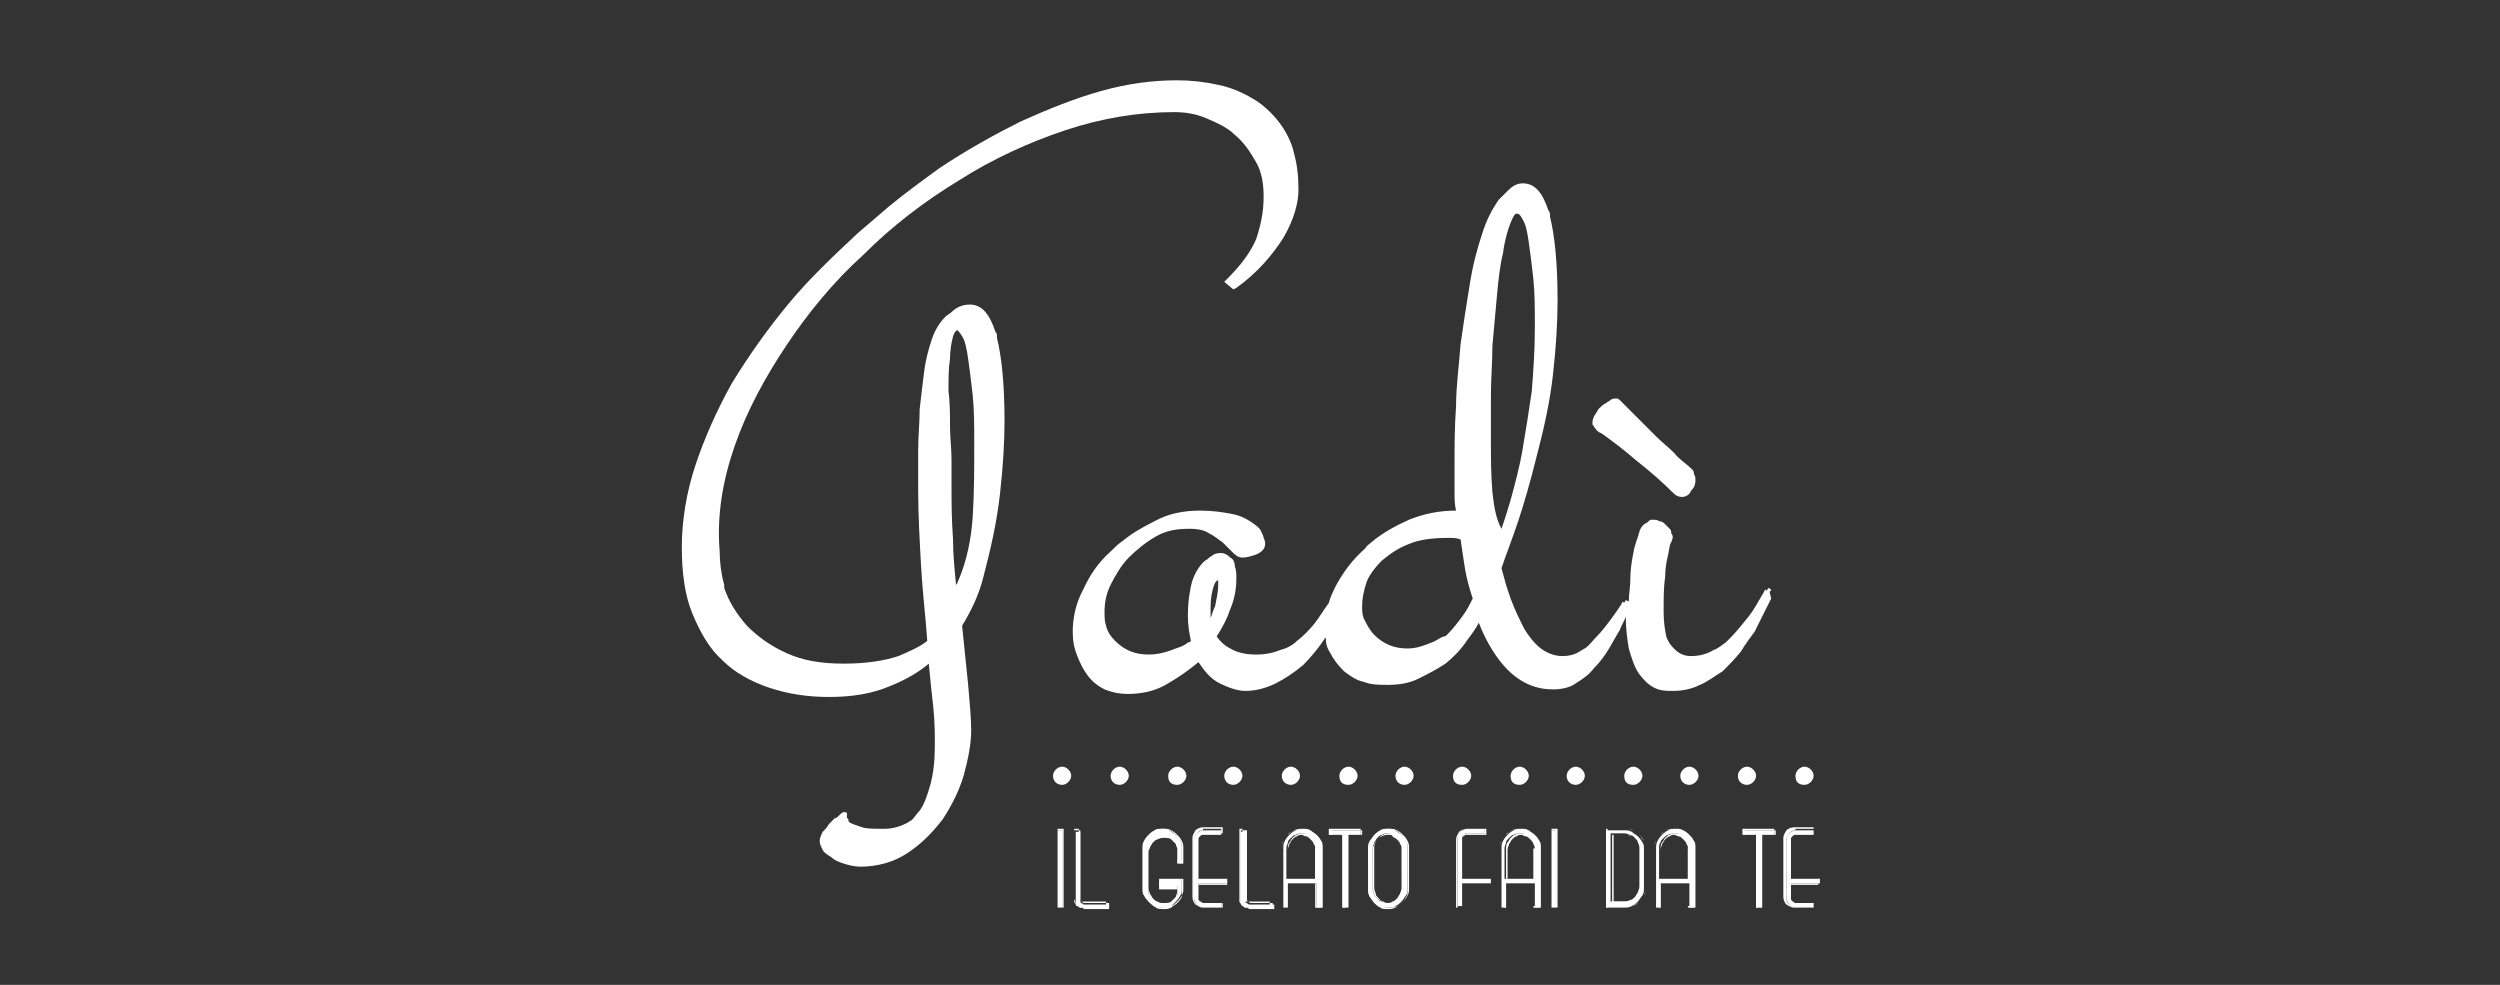
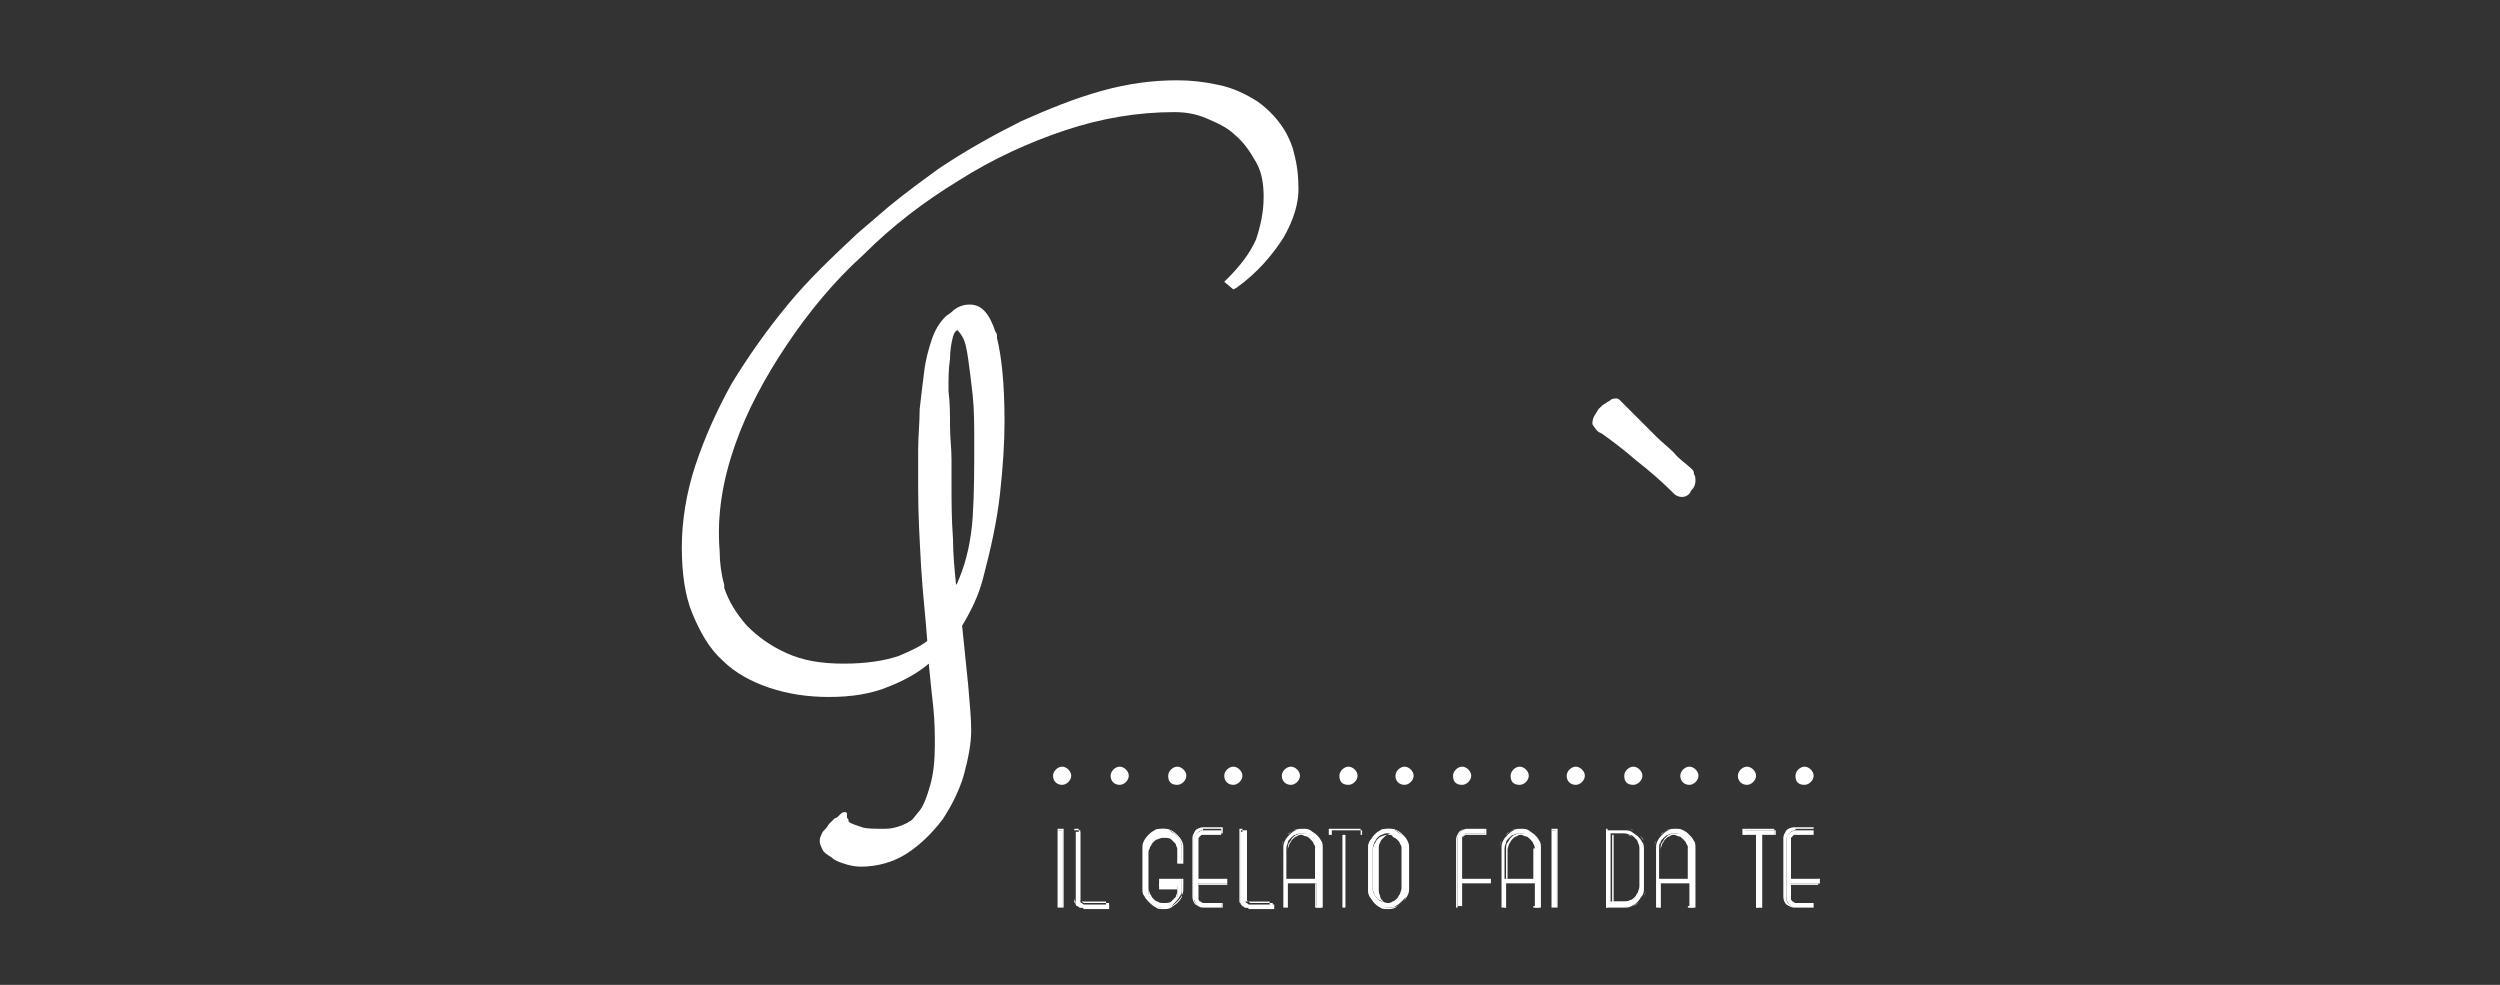
<svg xmlns="http://www.w3.org/2000/svg" version="1.1" id="Livello_1" x="0px" y="0px" viewBox="0 0 165 65" style="enable-background:new 0 0 165 65;" xml:space="preserve">
  <rect x="0" y="0" width="165" height="65" fill="#333333" stroke="none" />
  <style type="text/css">
	.st0{fill:none;}
	.st1{fill:#FFFFFF;}
</style>
  <rect class="st0" width="165" height="65" />
  <g>
    <path class="st1" d="M69.5,51.2c0-0.3,0.3-0.6,0.6-0.6c0.3,0,0.6,0.3,0.6,0.6c0,0.3-0.3,0.6-0.6,0.6C69.8,51.8,69.5,51.6,69.5,51.2    M73.3,51.2c0-0.3,0.3-0.6,0.6-0.6c0.3,0,0.6,0.3,0.6,0.6c0,0.3-0.3,0.6-0.6,0.6C73.6,51.8,73.3,51.6,73.3,51.2 M77.1,51.2   c0-0.3,0.3-0.6,0.6-0.6c0.3,0,0.6,0.3,0.6,0.6c0,0.3-0.3,0.6-0.6,0.6C77.3,51.8,77.1,51.6,77.1,51.2 M80.8,51.2   c0-0.3,0.3-0.6,0.6-0.6c0.3,0,0.6,0.3,0.6,0.6c0,0.3-0.3,0.6-0.6,0.6C81.1,51.8,80.8,51.6,80.8,51.2 M84.6,51.2   c0-0.3,0.3-0.6,0.6-0.6c0.3,0,0.6,0.3,0.6,0.6c0,0.3-0.3,0.6-0.6,0.6C84.9,51.8,84.6,51.6,84.6,51.2 M88.4,51.2   c0-0.3,0.3-0.6,0.6-0.6c0.3,0,0.6,0.3,0.6,0.6c0,0.3-0.3,0.6-0.6,0.6C88.6,51.8,88.4,51.6,88.4,51.2 M92.1,51.2   c0-0.3,0.3-0.6,0.6-0.6c0.3,0,0.6,0.3,0.6,0.6c0,0.3-0.3,0.6-0.6,0.6C92.4,51.8,92.1,51.6,92.1,51.2 M95.9,51.2   c0-0.3,0.3-0.6,0.6-0.6c0.3,0,0.6,0.3,0.6,0.6c0,0.3-0.3,0.6-0.6,0.6C96.1,51.8,95.9,51.6,95.9,51.2 M99.7,51.2   c0-0.3,0.3-0.6,0.6-0.6c0.3,0,0.6,0.3,0.6,0.6c0,0.3-0.3,0.6-0.6,0.6C99.9,51.8,99.7,51.6,99.7,51.2 M103.4,51.2   c0-0.3,0.3-0.6,0.6-0.6c0.3,0,0.6,0.3,0.6,0.6c0,0.3-0.3,0.6-0.6,0.6C103.7,51.8,103.4,51.6,103.4,51.2 M107.2,51.2   c0-0.3,0.3-0.6,0.6-0.6c0.3,0,0.6,0.3,0.6,0.6c0,0.3-0.3,0.6-0.6,0.6C107.4,51.8,107.2,51.6,107.2,51.2 M110.9,51.2   c0-0.3,0.3-0.6,0.6-0.6c0.3,0,0.6,0.3,0.6,0.6c0,0.3-0.3,0.6-0.6,0.6C111.2,51.8,110.9,51.6,110.9,51.2 M114.7,51.2   c0-0.3,0.3-0.6,0.6-0.6c0.3,0,0.6,0.3,0.6,0.6c0,0.3-0.3,0.6-0.6,0.6C115,51.8,114.7,51.6,114.7,51.2 M118.5,51.2   c0-0.3,0.3-0.6,0.6-0.6c0.3,0,0.6,0.3,0.6,0.6c0,0.3-0.3,0.6-0.6,0.6C118.7,51.8,118.5,51.6,118.5,51.2" />
    <path class="st1" d="M63.5,22.2c0.2,0.3,0.3,0.8,0.4,1.5c0.1,0.7,0.2,1.5,0.3,2.4c0.1,1,0.1,2,0.1,3.2c0,1.6,0,3.2-0.1,4.8   c-0.1,1.5-0.4,2.9-0.9,4.1c-0.1,0.2-0.1,0.3-0.2,0.4c-0.1-1-0.2-2-0.2-3c-0.1-1.3-0.1-2.6-0.1-3.7c0-0.4,0-0.9,0-1.6   c0-0.7-0.1-1.4-0.1-2.2c0-0.8,0-1.5-0.1-2.3c0-0.8,0-1.5,0.1-2.1c0-0.6,0.1-1.1,0.2-1.5c0.1-0.3,0.2-0.4,0.3-0.4   C63.2,21.8,63.4,22,63.5,22.2 M48.5,29.4c0.8-2.3,2-4.5,3.4-6.6c1.4-2.1,3.1-4.2,5.1-6c1.9-1.9,4-3.5,6.3-4.9   c2.2-1.4,4.6-2.5,7-3.3c2.4-0.8,4.8-1.2,7.2-1.2c0.7,0,1.4,0.1,2.1,0.4c0.7,0.3,1.4,0.6,1.9,1.1c0.6,0.5,1,1.1,1.4,1.8   c0.4,0.7,0.5,1.5,0.5,2.3c0,1-0.2,1.9-0.5,2.8c-0.4,0.9-1,1.7-1.9,2.6l-0.2,0.2l0.6,0.5l0.2-0.1c1.4-1,2.4-2.2,3.1-3.3   c0.7-1.2,1-2.3,1-3.2c0-0.9-0.1-1.7-0.3-2.4c-0.1-0.5-0.3-0.9-0.5-1.3c-0.5-0.9-1.2-1.6-1.9-2.1c-0.8-0.5-1.6-0.9-2.6-1.1   c-0.9-0.2-1.8-0.3-2.7-0.3c-1.6,0-3.2,0.2-5,0.7c-1.8,0.5-3.5,1.2-5.3,2c-1.8,0.9-3.6,1.9-5.4,3.1c-1.1,0.8-2.2,1.6-3.3,2.5   c-0.7,0.6-1.4,1.2-2.1,1.8c-1.6,1.5-3.2,3-4.6,4.7c-1.4,1.7-2.6,3.4-3.7,5.2c-1,1.8-1.8,3.6-2.4,5.4c-0.6,1.8-0.9,3.7-0.9,5.4   c0,1.7,0.2,3.2,0.7,4.4c0.5,1.2,1.1,2.3,2,3.1c0.8,0.8,1.9,1.4,3.1,1.8c1.2,0.4,2.5,0.6,3.9,0.6c1.5,0,2.8-0.2,4-0.7   c1-0.4,1.9-0.9,2.6-1.5c0.1,1.1,0.2,2,0.3,2.9c0.1,1,0.1,1.8,0.1,2.5c0,1-0.1,1.9-0.3,2.6c-0.2,0.7-0.4,1.3-0.7,1.7   c-0.2,0.2-0.3,0.4-0.5,0.6c-0.1,0.1-0.2,0.1-0.3,0.2c-0.4,0.2-0.9,0.4-1.5,0.4c-0.7,0-1.2,0-1.5-0.1c-0.3-0.1-0.6-0.2-0.8-0.3   c0,0-0.1-0.1-0.1-0.1c0-0.1,0-0.2-0.1-0.2c0,0,0-0.1,0-0.1c0,0,0,0,0,0c0-0.1,0-0.1,0-0.2c0-0.1-0.1-0.1-0.2-0.1   c-0.1,0-0.2,0.1-0.3,0.2c0,0-0.1,0.1-0.1,0.1c0,0-0.1,0.1-0.2,0.1c-0.1,0.1-0.3,0.3-0.4,0.4c-0.1,0.2-0.3,0.4-0.4,0.5   c-0.1,0.2-0.2,0.4-0.2,0.6c0,0.2,0.1,0.4,0.2,0.6c0.1,0.2,0.3,0.3,0.6,0.5c0.2,0.2,0.5,0.3,0.8,0.4c0.3,0.1,0.7,0.2,1.1,0.2   c1.1,0,2.2-0.3,3.1-0.9c0.9-0.6,1.6-1.3,2.3-2.2c0.6-0.9,1.1-1.9,1.4-2.9c0.3-1.1,0.5-2.1,0.5-3c0-0.8-0.1-1.8-0.2-3l-0.4-3.9   c0.6-1,1.1-2,1.4-3.2c0.5-1.9,0.9-3.7,1.1-5.5c0.2-1.8,0.3-3.4,0.3-4.8c0-2.5-0.2-4.3-0.5-5.5c0,0,0-0.1,0-0.1c0-0.1,0-0.2-0.1-0.3   c-0.4-1.2-0.9-1.8-1.7-1.8c-0.5,0-0.9,0.2-1.2,0.5c-0.1,0.1-0.3,0.2-0.4,0.3c-0.4,0.4-0.7,0.9-0.9,1.5c-0.2,0.6-0.4,1.3-0.5,2.1   c-0.1,0.8-0.2,1.6-0.3,2.5c0,0.9-0.1,1.8-0.1,2.7c0,0.8,0,1.6,0,2.6c0,1.7,0.1,3.4,0.2,5.2c0.1,1.7,0.3,3.3,0.4,4.8   c-0.5,0.4-1.2,0.7-1.9,1c-0.9,0.3-2.1,0.5-3.6,0.5c-1.5,0-2.7-0.2-3.8-0.7c-1.1-0.5-1.9-1.1-2.6-1.8c-0.7-0.8-1.2-1.6-1.5-2.5   c0-0.1,0-0.1,0-0.2c-0.2-0.7-0.3-1.5-0.3-2.2C47.3,34,47.7,31.7,48.5,29.4" />
-     <path class="st1" d="M79.9,40.8c0-0.2,0-0.5,0-0.8c0-0.5,0.1-1,0.2-1.3l0,0c0.1-0.3,0.2-0.4,0.3-0.4c0,0,0,0.2,0,0.4   c0,0.3-0.1,0.8-0.2,1.3C80.1,40.2,80,40.5,79.9,40.8 M98.5,32.5c-0.1-1.2-0.1-2.3-0.1-3.4c0-0.9,0-1.9,0-3c0-1.1,0.1-2.2,0.1-3.3   c0.1-1.1,0.2-2.2,0.3-3.3c0.1-1.1,0.2-2,0.4-2.8c0.1-0.8,0.3-1.5,0.5-2c0.2-0.5,0.3-0.6,0.4-0.6c0.2,0,0.3,0.2,0.4,0.4   c0.2,0.3,0.3,0.8,0.4,1.5c0.1,0.7,0.2,1.5,0.3,2.4c0.1,1,0.1,2,0.1,3.2c0,1.5-0.1,2.9-0.2,4.2c-0.2,1.4-0.4,2.6-0.6,3.8   c-0.2,1.2-0.5,2.3-0.8,3.4c-0.2,0.7-0.4,1.3-0.6,1.9C98.7,34.2,98.6,33.3,98.5,32.5 M94.5,42.4c-0.5,0.2-1,0.4-1.6,0.4   c-0.9,0-1.6-0.3-2.2-0.9c-0.3-0.3-0.5-0.7-0.7-1.1c-0.1-0.3-0.1-0.5-0.1-0.8c0-0.5,0.1-1,0.3-1.6c0.2-0.5,0.6-1,1-1.4   c0.5-0.4,1-0.8,1.8-1.1c0.7-0.3,1.6-0.4,2.6-0.4c0.3,0,0.5,0,0.8,0.1c0.1,0.7,0.2,1.4,0.3,2c0.1,0.6,0.3,1.3,0.5,1.9   c-0.2,0.4-0.4,0.8-0.7,1.2c-0.3,0.4-0.6,0.8-1,1.2c-0.1,0.1-0.1,0.1-0.2,0.1C95,42.1,94.8,42.3,94.5,42.4 M116.8,39.1   c0-0.1,0.1-0.1,0.1-0.2l-0.2-0.1c0,0.1-0.1,0.1-0.1,0.2l-0.1-0.1l-0.1,0.2c-0.3,0.5-0.6,1.1-1,1.6c-0.4,0.5-0.8,1-1.2,1.4   c-0.1,0.1-0.2,0.2-0.3,0.3c-0.3,0.2-0.5,0.4-0.8,0.5c-0.5,0.3-1,0.4-1.5,0.4c-0.5,0-0.9-0.2-1.3-0.7c-0.1-0.1-0.2-0.3-0.3-0.5   c-0.1-0.4-0.2-1-0.2-1.7c0-0.9,0-1.7,0.1-2.3c0-0.6,0.1-1.1,0.2-1.5c0.1-0.5,0.1-0.7,0.2-0.8c0.1-0.3,0.1-0.3,0.1-0.3   c0-0.1,0-0.2-0.1-0.3c0-0.1,0-0.1,0-0.1c0,0,0-0.1-0.1-0.2c-0.1-0.1-0.2-0.2-0.3-0.3c-0.1-0.1-0.2-0.2-0.4-0.2   c-0.1-0.1-0.3-0.1-0.5-0.1c-0.1,0-0.2,0.1-0.3,0.2c-0.3,0.1-0.5,0.5-0.5,0.6c-0.1,0.4-0.3,0.8-0.4,1.4c-0.1,0.5-0.2,1.1-0.2,1.8   c0,0.5-0.1,0.9-0.1,1.4l-0.2-0.1c0,0.1-0.1,0.1-0.1,0.2l-0.1-0.1l-0.1,0.2c-0.2,0.3-0.4,0.6-0.7,1c-0.3,0.4-0.6,0.8-1,1.2   c-0.2,0.2-0.4,0.5-0.7,0.7c-0.1,0-0.1,0.1-0.2,0.1c-0.4,0.3-0.8,0.4-1.3,0.4c-0.5,0-1-0.2-1.4-0.5c-0.4-0.3-0.8-0.8-1.1-1.3   c-0.3-0.6-0.6-1.2-0.9-2c-0.1-0.3-0.2-0.6-0.3-0.9c-0.1-0.4-0.2-0.7-0.3-1.1c0.3-0.9,0.7-1.9,1.1-3.1c0.4-1.2,0.8-2.6,1.2-4.2   c0.5-1.9,0.9-3.7,1.1-5.5c0.2-1.8,0.3-3.4,0.3-4.9c0-2.5-0.2-4.3-0.5-5.5c0,0,0,0,0-0.1c0-0.1,0-0.2-0.1-0.3   c-0.4-1.2-0.9-1.8-1.7-1.8c-0.4,0-0.7,0.2-1,0.5c-0.2,0.2-0.4,0.4-0.6,0.6c-0.4,0.6-0.8,1.3-1.1,2.3c-0.3,0.9-0.6,2-0.8,3.3   c-0.2,1.2-0.4,2.5-0.6,3.9c-0.1,1.4-0.3,2.8-0.3,4.1c-0.1,1.4-0.1,2.7-0.1,4c0,0.6,0,1.2,0,1.7c0,0.4,0,0.8,0.1,1.2   c-1.1,0-2.1,0.2-3.1,0.6c-0.9,0.4-1.8,0.9-2.5,1.5c-0.1,0.1-0.3,0.2-0.4,0.4c-0.8,0.7-1.4,1.5-1.9,2.4c-0.2,0.4-0.4,0.8-0.5,1.2   c-0.3,0.4-0.6,0.9-0.9,1.3c-0.4,0.5-0.8,0.9-1.2,1.2c-0.3,0.3-0.7,0.5-1.1,0.6c-0.5,0.2-1,0.3-1.6,0.3c-0.6,0-1.2-0.1-1.7-0.4   c-0.4-0.2-0.7-0.5-0.9-0.8c0.4-0.6,0.7-1.2,0.9-1.8c0.3-0.7,0.4-1.4,0.4-2c0-0.3,0-0.6-0.1-0.8c0-0.3-0.1-0.5-0.3-0.6   c-0.2-0.2-0.4-0.3-0.6-0.3c-0.1,0-0.3,0-0.5,0.1c-0.1,0.1-0.2,0.1-0.4,0.3c-0.2,0.1-0.4,0.3-0.6,0.6c-0.2,0.3-0.4,0.7-0.5,1.2   c-0.1,0.5-0.2,1.1-0.2,1.9c0,0.7,0.1,1.2,0.2,1.7c-0.1,0.1-0.1,0.1-0.2,0.1c-0.2,0.2-0.5,0.3-0.8,0.4c-0.5,0.2-1.1,0.4-1.8,0.4   c-0.9,0-1.6-0.3-2.2-0.9c-0.3-0.3-0.5-0.6-0.6-1c-0.1-0.3-0.1-0.6-0.1-0.9c0-0.6,0.1-1.2,0.4-1.8c0.3-0.6,0.7-1.3,1.2-1.8   c0.5-0.5,1.1-1,1.8-1.4c0.7-0.4,1.4-0.5,2.2-0.5c0.6,0,1,0.1,1.3,0.3c0.4,0.2,0.6,0.4,0.9,0.6c0.2,0.2,0.4,0.4,0.6,0.6   c0.2,0.2,0.4,0.4,0.7,0.4c0.3,0,0.6-0.1,0.9-0.2c0.5-0.2,0.6-0.5,0.6-0.7c0-0.1,0-0.2-0.1-0.4c0,0,0,0,0,0c0-0.1-0.1-0.3-0.2-0.5   c-0.1-0.2-0.4-0.4-0.7-0.6c-0.3-0.2-0.7-0.4-1.3-0.5c-0.5-0.1-1.2-0.2-2-0.2c-1.1,0-2.1,0.2-3,0.7c-0.8,0.4-1.5,0.8-2.1,1.3   c-0.3,0.2-0.5,0.4-0.8,0.7c-0.8,0.7-1.4,1.6-1.8,2.5c-0.5,0.9-0.7,1.9-0.7,2.8c0,0.6,0.1,1.1,0.3,1.6c0.2,0.5,0.4,0.9,0.7,1.3   c0.3,0.4,0.7,0.7,1.1,0.9c0.5,0.2,1,0.3,1.5,0.3c1,0,1.9-0.2,2.7-0.7c0.7-0.4,1.4-0.9,2-1.4c0.4,0.6,0.8,1.1,1.4,1.4   c0.6,0.3,1.2,0.5,1.7,0.5c0.7,0,1.4-0.2,2-0.5c0.6-0.3,1.2-0.7,1.8-1.2c0.5-0.5,1-1.1,1.4-1.7c0,0,0-0.1,0.1-0.1   c0,0.4,0.1,0.7,0.3,1c0.2,0.4,0.5,0.8,0.9,1.2c0.4,0.3,0.8,0.6,1.3,0.7c0.5,0.2,1,0.2,1.6,0.2c0.7,0,1.4-0.1,2-0.4   c0.6-0.3,1.2-0.6,1.8-1c0.5-0.4,1-0.9,1.4-1.5c0.3-0.4,0.6-0.8,0.8-1.2c0.5,1.3,1.2,2.4,1.9,3.1c0.9,0.9,1.9,1.3,3,1.3   c0.5,0,1.1-0.1,1.5-0.4c0.5-0.3,0.9-0.6,1.2-1c0.4-0.4,0.7-0.8,1-1.3c0.3-0.5,0.5-0.9,0.7-1.2c0.1-0.3,0.3-0.6,0.4-0.9   c0,0.8,0.1,1.5,0.2,2.1c0.2,0.7,0.4,1.3,0.7,1.7c0.3,0.4,0.6,0.7,1,0.9c0.4,0.2,0.8,0.2,1.2,0.2c0.6,0,1.2-0.1,1.8-0.4   c0.5-0.2,1-0.6,1.5-0.9c0.4-0.4,0.8-0.8,1.2-1.3c0.3-0.5,0.6-0.9,0.9-1.3c0.2-0.4,0.4-0.8,0.6-1.2c0.2-0.4,0.3-0.6,0.4-0.8l0.1-0.2   L116.8,39.1z" />
    <path class="st1" d="M105.7,28.6c0.7,0.5,1.5,1.1,2.3,1.8c0.9,0.7,1.7,1.4,2.5,2.2c0.1,0.1,0.3,0.2,0.5,0.2c0.2,0,0.5-0.1,0.6-0.4   c0.2-0.2,0.3-0.4,0.3-0.7c0-0.1,0-0.3-0.1-0.4c0,0,0,0,0,0c0-0.1,0-0.2-0.1-0.3c-0.4-0.4-0.9-0.7-1.2-1.1c-0.4-0.4-0.8-0.7-1.2-1.1   c-0.4-0.4-0.8-0.8-1.2-1.2c-0.4-0.4-0.8-0.8-1.2-1.2c0,0-0.1-0.1-0.2-0.1c-0.1,0-0.3,0-0.4,0.1c-0.1,0.1-0.2,0.1-0.3,0.2   c-0.2,0.1-0.3,0.2-0.5,0.4c-0.1,0.2-0.2,0.3-0.3,0.5c-0.1,0.2-0.1,0.4-0.1,0.5C105.3,28.3,105.4,28.5,105.7,28.6" />
    <rect x="69.8" y="54.8" class="st1" width="0.3" height="5.1" />
    <path class="st1" d="M69.8,54.8h0.3v5.1h-0.3V54.8z M69.8,59.9h0.4v-5.2h-0.4V59.9z" />
    <path class="st1" d="M71.5,59.9c-0.1,0-0.2,0-0.2,0c-0.1,0-0.1-0.1-0.2-0.1s-0.1-0.1-0.1-0.2c0-0.1,0-0.2,0-0.2v-4.5h0.3v4.5   c0,0.1,0,0.2,0.1,0.2c0.1,0.1,0.1,0.1,0.2,0.1h1.6v0.3H71.5z" />
    <path class="st1" d="M70.9,54.8v4.5c0,0.1,0,0.2,0,0.2c0,0.1,0.1,0.1,0.1,0.2c0.1,0.1,0.1,0.1,0.2,0.1c0.1,0,0.1,0,0.2,0H73v-0.3   h-1.5c-0.1,0-0.2,0-0.2-0.1c-0.1-0.1-0.1-0.1-0.1-0.2v-4.5H70.9z M73.1,59.9h-1.6c-0.1,0-0.2,0-0.2,0c-0.1,0-0.1-0.1-0.2-0.1   c-0.1-0.1-0.1-0.1-0.1-0.2c0-0.1-0.1-0.2-0.1-0.3v-4.5h0.4v4.5c0,0.1,0,0.2,0.1,0.2c0.1,0.1,0.1,0.1,0.2,0.1h1.6V59.9z" />
    <path class="st1" d="M77.9,59.1c-0.1,0.2-0.2,0.3-0.3,0.4c-0.1,0.1-0.2,0.2-0.4,0.3c-0.2,0.1-0.3,0.1-0.5,0.1c-0.2,0-0.3,0-0.5-0.1   c-0.1-0.1-0.3-0.2-0.4-0.3c-0.1-0.1-0.2-0.2-0.3-0.4c-0.1-0.1-0.1-0.3-0.1-0.5V56c0-0.2,0-0.3,0.1-0.5c0.1-0.2,0.2-0.3,0.3-0.4   c0.1-0.1,0.2-0.2,0.4-0.3c0.1-0.1,0.3-0.1,0.5-0.1c0.2,0,0.3,0,0.5,0.1c0.1,0.1,0.3,0.2,0.4,0.3c0.1,0.1,0.2,0.2,0.3,0.4   C78,55.7,78,55.8,78,56v0.9h-0.3c0-0.1,0-0.1,0-0.2c0-0.1,0-0.2,0-0.2c0-0.2,0-0.3,0-0.5c0-0.2-0.1-0.3-0.1-0.4   c-0.1-0.1-0.2-0.2-0.3-0.3c-0.1-0.1-0.3-0.1-0.5-0.1c-0.1,0-0.2,0-0.4,0.1c-0.1,0-0.2,0.1-0.3,0.2c-0.1,0.1-0.2,0.2-0.2,0.3   c0,0.1-0.1,0.2-0.1,0.4v2.6c0,0.1,0,0.3,0.1,0.4c0,0.1,0.1,0.2,0.2,0.3c0.1,0.1,0.2,0.2,0.3,0.2c0.1,0,0.2,0.1,0.4,0.1   c0.2,0,0.3,0,0.5-0.1c0.1-0.1,0.2-0.2,0.3-0.3c0.1-0.1,0.1-0.2,0.1-0.4c0-0.1,0-0.3,0-0.5h-1.2V58H78v0.6C78,58.8,78,59,77.9,59.1" />
    <path class="st1" d="M76.8,54.8c-0.2,0-0.3,0-0.5,0.1c-0.1,0.1-0.3,0.2-0.4,0.3c-0.1,0.1-0.2,0.2-0.3,0.4c-0.1,0.1-0.1,0.3-0.1,0.5   v2.6c0,0.2,0,0.3,0.1,0.5c0.1,0.1,0.2,0.3,0.3,0.4c0.1,0.1,0.2,0.2,0.4,0.3c0.1,0.1,0.3,0.1,0.5,0.1c0.2,0,0.3,0,0.5-0.1   c0.1-0.1,0.3-0.2,0.4-0.3c0.1-0.1,0.2-0.2,0.3-0.4C78,59,78,58.8,78,58.6V58h-1.5v0.3h1.2v0c0,0.2,0,0.3,0,0.5   c0,0.2-0.1,0.3-0.1,0.4c-0.1,0.1-0.2,0.2-0.3,0.3c-0.1,0.1-0.3,0.1-0.5,0.1c-0.1,0-0.3,0-0.4-0.1c-0.1,0-0.2-0.1-0.3-0.2   C76,59.2,76,59.1,75.9,59c0-0.1-0.1-0.2-0.1-0.4V56c0-0.1,0-0.3,0.1-0.4c0-0.1,0.1-0.2,0.2-0.3s0.2-0.2,0.3-0.2   c0.1,0,0.2-0.1,0.4-0.1c0.2,0,0.4,0,0.5,0.1c0.1,0.1,0.2,0.2,0.3,0.3c0.1,0.1,0.1,0.3,0.1,0.5c0,0.2,0,0.3,0,0.5c0,0.1,0,0.2,0,0.2   c0,0.1,0,0.1,0,0.2H78V56c0-0.2,0-0.3-0.1-0.5c-0.1-0.1-0.2-0.3-0.3-0.4c-0.1-0.1-0.2-0.2-0.4-0.3C77.1,54.8,77,54.8,76.8,54.8    M76.8,59.9c-0.2,0-0.3,0-0.5-0.1s-0.3-0.2-0.4-0.3c-0.1-0.1-0.2-0.2-0.3-0.4c-0.1-0.2-0.1-0.3-0.1-0.5V56c0-0.2,0-0.3,0.1-0.5   c0.1-0.2,0.2-0.3,0.3-0.4c0.1-0.1,0.2-0.2,0.4-0.3c0.2-0.1,0.3-0.1,0.5-0.1c0.2,0,0.3,0,0.5,0.1c0.2,0.1,0.3,0.2,0.4,0.3   c0.1,0.1,0.2,0.2,0.3,0.4c0.1,0.2,0.1,0.3,0.1,0.5v1h-0.4v0c0-0.1,0-0.1,0-0.2c0-0.1,0-0.2,0-0.2c0-0.2,0-0.3,0-0.5   c0-0.2-0.1-0.3-0.1-0.4c-0.1-0.1-0.2-0.2-0.3-0.3c-0.1-0.1-0.3-0.1-0.5-0.1c-0.1,0-0.2,0-0.4,0.1c-0.1,0-0.2,0.1-0.3,0.2   c-0.1,0.1-0.1,0.2-0.2,0.3c0,0.1-0.1,0.2-0.1,0.4v2.6c0,0.1,0,0.2,0.1,0.4c0,0.1,0.1,0.2,0.2,0.3c0.1,0.1,0.2,0.1,0.3,0.2   c0.1,0,0.2,0.1,0.4,0.1c0.2,0,0.3,0,0.5-0.1c0.1-0.1,0.2-0.2,0.3-0.3c0.1-0.1,0.1-0.2,0.1-0.4c0-0.1,0-0.3,0-0.4h-1.2V58h1.6v0.6   c0,0.2,0,0.3-0.1,0.5c-0.1,0.2-0.2,0.3-0.3,0.4c-0.1,0.1-0.2,0.2-0.4,0.3C77.1,59.9,77,59.9,76.8,59.9" />
    <path class="st1" d="M79.1,58.3v1c0,0.1,0,0.1,0.1,0.2c0.1,0,0.1,0.1,0.2,0.1h1.2v0.3h-1.2c-0.2,0-0.3-0.1-0.4-0.2   c-0.1-0.1-0.2-0.3-0.2-0.4v-3.9c0-0.2,0.1-0.3,0.2-0.4c0.1-0.1,0.3-0.2,0.4-0.2h1.2v0.3h-1.2c-0.1,0-0.1,0-0.2,0.1   c-0.1,0.1-0.1,0.1-0.1,0.2V58H81v0.3H79.1z" />
    <path class="st1" d="M79.4,54.8c-0.2,0-0.3,0.1-0.4,0.2c-0.1,0.1-0.2,0.3-0.2,0.4v3.9c0,0.2,0.1,0.3,0.2,0.4   c0.1,0.1,0.3,0.2,0.4,0.2h1.2v-0.3h-1.2c-0.1,0-0.1,0-0.2-0.1c-0.1-0.1-0.1-0.1-0.1-0.2v-1H81V58h-1.9v-2.7c0-0.1,0-0.1,0.1-0.2   c0.1-0.1,0.1-0.1,0.2-0.1h1.2v-0.3H79.4z M80.7,59.9h-1.3c-0.2,0-0.3-0.1-0.5-0.2c-0.1-0.1-0.2-0.3-0.2-0.5v-3.9   c0-0.2,0.1-0.3,0.2-0.5c0.1-0.1,0.3-0.2,0.5-0.2h1.3v0.4h-1.3c-0.1,0-0.1,0-0.2,0.1c-0.1,0-0.1,0.1-0.1,0.2V58H81v0.4h-1.9v0.9   c0,0.1,0,0.1,0.1,0.2c0.1,0,0.1,0.1,0.2,0.1h1.3V59.9z" />
    <path class="st1" d="M82.4,59.9c-0.1,0-0.2,0-0.2,0c-0.1,0-0.1-0.1-0.2-0.1c-0.1-0.1-0.1-0.1-0.1-0.2c0-0.1,0-0.2,0-0.2v-4.5h0.3   v4.5c0,0.1,0,0.2,0.1,0.2c0.1,0.1,0.1,0.1,0.2,0.1h1.6v0.3H82.4z" />
    <path class="st1" d="M81.8,54.8v4.5c0,0.1,0,0.2,0,0.2c0,0.1,0.1,0.1,0.1,0.2c0.1,0.1,0.1,0.1,0.2,0.1c0.1,0,0.1,0,0.2,0h1.5v-0.3   h-1.5c-0.1,0-0.2,0-0.2-0.1c-0.1-0.1-0.1-0.1-0.1-0.2v-4.5H81.8z M84,59.9h-1.6c-0.1,0-0.2,0-0.2,0c-0.1,0-0.1-0.1-0.2-0.1   c-0.1-0.1-0.1-0.1-0.1-0.2c0-0.1,0-0.2,0-0.3v-4.5h0.4v4.5c0,0.1,0,0.2,0.1,0.2c0.1,0.1,0.1,0.1,0.2,0.1H84V59.9z" />
    <path class="st1" d="M86.9,56c0-0.1,0-0.2-0.1-0.4c-0.1-0.1-0.1-0.2-0.2-0.3c-0.1-0.1-0.2-0.2-0.3-0.2c-0.1-0.1-0.2-0.1-0.4-0.1   c-0.1,0-0.2,0-0.4,0.1c-0.1,0-0.2,0.1-0.3,0.2c-0.1,0.1-0.2,0.2-0.2,0.3c0,0.1-0.1,0.2-0.1,0.4v2h1.9V56z M86.9,59.9v-1.6H85v1.6   h-0.3V56c0-0.2,0-0.3,0.1-0.5c0.1-0.2,0.2-0.3,0.3-0.4c0.1-0.1,0.2-0.2,0.4-0.3c0.1-0.1,0.3-0.1,0.5-0.1c0.2,0,0.3,0,0.5,0.1   c0.1,0.1,0.3,0.2,0.4,0.3c0.1,0.1,0.2,0.2,0.3,0.4c0.1,0.1,0.1,0.3,0.1,0.5v3.9H86.9z" />
    <path class="st1" d="M85,58h1.8v-2c0-0.1,0-0.2-0.1-0.3c0-0.1-0.1-0.2-0.2-0.3c-0.1-0.1-0.2-0.2-0.3-0.2c-0.1,0-0.2-0.1-0.3-0.1   s-0.2,0-0.3,0.1c-0.1,0-0.2,0.1-0.3,0.2c-0.1,0.1-0.1,0.2-0.2,0.3c0,0.1-0.1,0.2-0.1,0.4V58z M86.9,58H85v-2c0-0.1,0-0.3,0.1-0.4   c0.1-0.1,0.1-0.2,0.2-0.3c0.1-0.1,0.2-0.2,0.3-0.2c0.1-0.1,0.2-0.1,0.4-0.1s0.3,0,0.4,0.1c0.1,0.1,0.2,0.1,0.3,0.2   c0.1,0.1,0.2,0.2,0.2,0.3c0.1,0.1,0.1,0.2,0.1,0.4V58z M86.9,59.8h0.3V56c0-0.2,0-0.3-0.1-0.5c-0.1-0.1-0.2-0.3-0.3-0.4   c-0.1-0.1-0.2-0.2-0.4-0.3c-0.1-0.1-0.3-0.1-0.5-0.1c-0.2,0-0.3,0-0.5,0.1c-0.1,0.1-0.3,0.1-0.4,0.3c-0.1,0.1-0.2,0.2-0.3,0.4   c-0.1,0.1-0.1,0.3-0.1,0.5v3.9H85v-1.6h1.9V59.8z M87.2,59.9h-0.4v-1.6H85v1.6h-0.4V56c0-0.2,0-0.3,0.1-0.5   c0.1-0.2,0.2-0.3,0.3-0.4c0.1-0.1,0.2-0.2,0.4-0.3c0.1-0.1,0.3-0.1,0.5-0.1c0.2,0,0.3,0,0.5,0.1c0.2,0.1,0.3,0.2,0.4,0.3   c0.1,0.1,0.2,0.3,0.3,0.4c0.1,0.2,0.1,0.3,0.1,0.5V59.9z" />
-     <polygon class="st1" points="89,55.1 89,59.9 88.6,59.9 88.6,55.1 87.8,55.1 87.8,54.8 89.8,54.8 89.8,55.1  " />
    <path class="st1" d="M88.7,59.9h0.3v-4.8h0.9v-0.3h-2v0.3h0.9V59.9z M89,59.9h-0.4v-4.8h-0.9v-0.4h2.1v0.4H89V59.9z" />
    <path class="st1" d="M92.6,56c0-0.1,0-0.2-0.1-0.4c0-0.1-0.1-0.2-0.2-0.3c-0.1-0.1-0.2-0.2-0.3-0.2c-0.1,0-0.2-0.1-0.4-0.1   s-0.2,0-0.4,0.1c-0.1,0-0.2,0.1-0.3,0.2c-0.1,0.1-0.1,0.2-0.2,0.3c0,0.1-0.1,0.2-0.1,0.4v2.6c0,0.1,0,0.3,0.1,0.4   c0,0.1,0.1,0.2,0.2,0.3c0.1,0.1,0.2,0.2,0.3,0.2c0.1,0,0.2,0.1,0.4,0.1c0.1,0,0.2,0,0.4-0.1c0.1-0.1,0.2-0.1,0.3-0.2   c0.1-0.1,0.1-0.2,0.2-0.3c0-0.1,0.1-0.2,0.1-0.4V56z M92.9,58.6c0,0.2,0,0.3-0.1,0.5c-0.1,0.1-0.2,0.3-0.3,0.4   c-0.1,0.1-0.2,0.2-0.4,0.3c-0.1,0.1-0.3,0.1-0.5,0.1c-0.2,0-0.3,0-0.5-0.1c-0.2-0.1-0.3-0.2-0.4-0.3c-0.1-0.1-0.2-0.2-0.3-0.4   c-0.1-0.1-0.1-0.3-0.1-0.5V56c0-0.2,0-0.3,0.1-0.5c0.1-0.1,0.2-0.3,0.3-0.4c0.1-0.1,0.2-0.2,0.4-0.3c0.1-0.1,0.3-0.1,0.5-0.1   s0.3,0,0.5,0.1c0.1,0.1,0.3,0.2,0.4,0.3c0.1,0.1,0.2,0.2,0.3,0.4c0.1,0.1,0.1,0.3,0.1,0.5V58.6z" />
-     <path class="st1" d="M91.6,55.1c-0.1,0-0.2,0-0.4,0.1c-0.1,0-0.2,0.1-0.3,0.2c-0.1,0.1-0.1,0.2-0.2,0.3c0,0.1-0.1,0.2-0.1,0.3v2.6   c0,0.1,0,0.2,0.1,0.4c0,0.1,0.1,0.2,0.2,0.3c0.1,0.1,0.2,0.1,0.3,0.2c0.1,0,0.2,0.1,0.4,0.1c0.1,0,0.2,0,0.3-0.1   c0.1,0,0.2-0.1,0.3-0.2c0.1-0.1,0.1-0.2,0.2-0.3c0-0.1,0.1-0.2,0.1-0.4V56c0-0.1,0-0.2-0.1-0.3c0-0.1-0.1-0.2-0.2-0.3   c-0.1-0.1-0.2-0.1-0.3-0.2C91.9,55.1,91.8,55.1,91.6,55.1 M91.7,59.6c-0.1,0-0.3,0-0.4-0.1c-0.1,0-0.2-0.1-0.3-0.2   c-0.1-0.1-0.2-0.2-0.2-0.3c0-0.1-0.1-0.2-0.1-0.4V56c0-0.1,0-0.3,0.1-0.4c0-0.1,0.1-0.2,0.2-0.3c0.1-0.1,0.2-0.2,0.3-0.2   c0.1-0.1,0.2-0.1,0.4-0.1c0.1,0,0.3,0,0.4,0.1c0.1,0.1,0.2,0.1,0.3,0.2c0.1,0.1,0.2,0.2,0.2,0.3c0,0.1,0.1,0.2,0.1,0.4v2.6   c0,0.1,0,0.3-0.1,0.4c0,0.1-0.1,0.2-0.2,0.3c-0.1,0.1-0.2,0.2-0.3,0.2C91.9,59.6,91.8,59.6,91.7,59.6 M91.6,54.8   c-0.2,0-0.3,0-0.5,0.1c-0.1,0.1-0.3,0.1-0.4,0.3c-0.1,0.1-0.2,0.2-0.3,0.4c-0.1,0.1-0.1,0.3-0.1,0.5v2.6c0,0.2,0,0.3,0.1,0.5   c0.1,0.1,0.2,0.3,0.3,0.4c0.1,0.1,0.2,0.2,0.4,0.3c0.1,0.1,0.3,0.1,0.5,0.1c0.2,0,0.3,0,0.5-0.1c0.1-0.1,0.3-0.2,0.4-0.3   c0.1-0.1,0.2-0.2,0.3-0.4c0.1-0.1,0.1-0.3,0.1-0.5V56c0-0.2,0-0.3-0.1-0.5c-0.1-0.1-0.2-0.3-0.3-0.4c-0.1-0.1-0.2-0.2-0.4-0.3   C92,54.8,91.8,54.8,91.6,54.8 M91.7,59.9c-0.2,0-0.3,0-0.5-0.1c-0.2-0.1-0.3-0.2-0.4-0.3c-0.1-0.1-0.2-0.2-0.3-0.4   c-0.1-0.2-0.1-0.3-0.1-0.5V56c0-0.2,0-0.3,0.1-0.5c0.1-0.1,0.2-0.3,0.3-0.4c0.1-0.1,0.2-0.2,0.4-0.3c0.2-0.1,0.3-0.1,0.5-0.1   c0.2,0,0.3,0,0.5,0.1c0.2,0.1,0.3,0.2,0.4,0.3c0.1,0.1,0.2,0.2,0.3,0.4c0.1,0.2,0.1,0.3,0.1,0.5v2.6c0,0.2,0,0.3-0.1,0.5   s-0.2,0.3-0.3,0.4c-0.1,0.1-0.2,0.2-0.4,0.3C92,59.9,91.8,59.9,91.7,59.9" />
+     <path class="st1" d="M91.6,55.1c-0.1,0-0.2,0-0.4,0.1c-0.1,0-0.2,0.1-0.3,0.2c-0.1,0.1-0.1,0.2-0.2,0.3c0,0.1-0.1,0.2-0.1,0.3v2.6   c0,0.1,0,0.2,0.1,0.4c0,0.1,0.1,0.2,0.2,0.3c0.1,0.1,0.2,0.1,0.3,0.2c0.1,0,0.2,0.1,0.4,0.1c0.1,0,0.2,0,0.3-0.1   c0.1,0,0.2-0.1,0.3-0.2c0.1-0.1,0.1-0.2,0.2-0.3c0-0.1,0.1-0.2,0.1-0.4V56c0-0.1,0-0.2-0.1-0.3c0-0.1-0.1-0.2-0.2-0.3   c-0.1-0.1-0.2-0.1-0.3-0.2C91.9,55.1,91.8,55.1,91.6,55.1 M91.7,59.6c-0.1,0-0.3,0-0.4-0.1c-0.1-0.1-0.2-0.2-0.2-0.3c0-0.1-0.1-0.2-0.1-0.4V56c0-0.1,0-0.3,0.1-0.4c0-0.1,0.1-0.2,0.2-0.3c0.1-0.1,0.2-0.2,0.3-0.2   c0.1-0.1,0.2-0.1,0.4-0.1c0.1,0,0.3,0,0.4,0.1c0.1,0.1,0.2,0.1,0.3,0.2c0.1,0.1,0.2,0.2,0.2,0.3c0,0.1,0.1,0.2,0.1,0.4v2.6   c0,0.1,0,0.3-0.1,0.4c0,0.1-0.1,0.2-0.2,0.3c-0.1,0.1-0.2,0.2-0.3,0.2C91.9,59.6,91.8,59.6,91.7,59.6 M91.6,54.8   c-0.2,0-0.3,0-0.5,0.1c-0.1,0.1-0.3,0.1-0.4,0.3c-0.1,0.1-0.2,0.2-0.3,0.4c-0.1,0.1-0.1,0.3-0.1,0.5v2.6c0,0.2,0,0.3,0.1,0.5   c0.1,0.1,0.2,0.3,0.3,0.4c0.1,0.1,0.2,0.2,0.4,0.3c0.1,0.1,0.3,0.1,0.5,0.1c0.2,0,0.3,0,0.5-0.1c0.1-0.1,0.3-0.2,0.4-0.3   c0.1-0.1,0.2-0.2,0.3-0.4c0.1-0.1,0.1-0.3,0.1-0.5V56c0-0.2,0-0.3-0.1-0.5c-0.1-0.1-0.2-0.3-0.3-0.4c-0.1-0.1-0.2-0.2-0.4-0.3   C92,54.8,91.8,54.8,91.6,54.8 M91.7,59.9c-0.2,0-0.3,0-0.5-0.1c-0.2-0.1-0.3-0.2-0.4-0.3c-0.1-0.1-0.2-0.2-0.3-0.4   c-0.1-0.2-0.1-0.3-0.1-0.5V56c0-0.2,0-0.3,0.1-0.5c0.1-0.1,0.2-0.3,0.3-0.4c0.1-0.1,0.2-0.2,0.4-0.3c0.2-0.1,0.3-0.1,0.5-0.1   c0.2,0,0.3,0,0.5,0.1c0.2,0.1,0.3,0.2,0.4,0.3c0.1,0.1,0.2,0.2,0.3,0.4c0.1,0.2,0.1,0.3,0.1,0.5v2.6c0,0.2,0,0.3-0.1,0.5   s-0.2,0.3-0.3,0.4c-0.1,0.1-0.2,0.2-0.4,0.3C92,59.9,91.8,59.9,91.7,59.9" />
    <path class="st1" d="M96.5,58.3v1.5h-0.3v-4.5c0-0.2,0.1-0.3,0.2-0.4c0.1-0.1,0.3-0.2,0.4-0.2h1.2v0.3h-1.2c-0.1,0-0.1,0-0.2,0.1   c-0.1,0.1-0.1,0.1-0.1,0.2V58h1.9v0.3H96.5z" />
    <path class="st1" d="M96.2,59.9h0.3v-1.5h1.9V58h-1.9v-2.7c0-0.1,0-0.1,0.1-0.2c0.1-0.1,0.1-0.1,0.2-0.1H98v-0.3h-1.2   c-0.2,0-0.3,0.1-0.4,0.2c-0.1,0.1-0.2,0.3-0.2,0.4V59.9z M96.5,59.9h-0.4v-4.5c0-0.2,0.1-0.3,0.2-0.5c0.1-0.1,0.3-0.2,0.5-0.2h1.3   v0.4h-1.3c-0.1,0-0.1,0-0.2,0.1c-0.1,0-0.1,0.1-0.1,0.2V58h1.9v0.4h-1.9V59.9z" />
    <path class="st1" d="M101.3,56c0-0.1,0-0.2-0.1-0.4c-0.1-0.1-0.1-0.2-0.2-0.3c-0.1-0.1-0.2-0.2-0.3-0.2c-0.1-0.1-0.2-0.1-0.4-0.1   c-0.1,0-0.2,0-0.4,0.1c-0.1,0-0.2,0.1-0.3,0.2c-0.1,0.1-0.2,0.2-0.2,0.3c0,0.1-0.1,0.2-0.1,0.4v2h1.9V56z M101.3,59.9v-1.6h-1.9   v1.6h-0.3V56c0-0.2,0-0.3,0.1-0.5c0.1-0.2,0.2-0.3,0.3-0.4c0.1-0.1,0.2-0.2,0.4-0.3c0.1-0.1,0.3-0.1,0.5-0.1c0.2,0,0.3,0,0.5,0.1   c0.1,0.1,0.3,0.2,0.4,0.3c0.1,0.1,0.2,0.2,0.3,0.4c0.1,0.1,0.1,0.3,0.1,0.5v3.9H101.3z" />
    <path class="st1" d="M99.5,58h1.8v-2c0-0.1,0-0.2-0.1-0.3c0-0.1-0.1-0.2-0.2-0.3c-0.1-0.1-0.2-0.2-0.3-0.2c-0.1,0-0.2-0.1-0.3-0.1   c-0.1,0-0.2,0-0.3,0.1c-0.1,0-0.2,0.1-0.3,0.2c-0.1,0.1-0.1,0.2-0.2,0.3c0,0.1-0.1,0.2-0.1,0.4V58z M101.3,58h-1.9v-2   c0-0.1,0-0.3,0.1-0.4c0.1-0.1,0.1-0.2,0.2-0.3c0.1-0.1,0.2-0.2,0.3-0.2c0.1-0.1,0.2-0.1,0.4-0.1s0.3,0,0.4,0.1   c0.1,0.1,0.2,0.1,0.3,0.2c0.1,0.1,0.2,0.2,0.2,0.3c0.1,0.1,0.1,0.2,0.1,0.4V58z M101.3,59.8h0.3V56c0-0.2,0-0.3-0.1-0.5   c-0.1-0.1-0.2-0.3-0.3-0.4c-0.1-0.1-0.2-0.2-0.4-0.3c-0.1-0.1-0.3-0.1-0.5-0.1c-0.2,0-0.3,0-0.5,0.1c-0.1,0.1-0.3,0.1-0.4,0.3   c-0.1,0.1-0.2,0.2-0.3,0.4c-0.1,0.1-0.1,0.3-0.1,0.5v3.9h0.3v-1.6h1.9V59.8z M101.6,59.9h-0.4v-1.6h-1.8v1.6h-0.4V56   c0-0.2,0-0.3,0.1-0.5c0.1-0.2,0.2-0.3,0.3-0.4c0.1-0.1,0.2-0.2,0.4-0.3c0.1-0.1,0.3-0.1,0.5-0.1c0.2,0,0.3,0,0.5,0.1   c0.2,0.1,0.3,0.2,0.4,0.3c0.1,0.1,0.2,0.3,0.3,0.4c0.1,0.2,0.1,0.3,0.1,0.5V59.9z" />
    <rect x="102.4" y="54.8" class="st1" width="0.3" height="5.1" />
    <path class="st1" d="M102.4,54.8h0.3v5.1h-0.3V54.8z M102.4,59.9h0.4v-5.2h-0.4V59.9z" />
    <path class="st1" d="M108.2,56c0-0.1,0-0.2-0.1-0.4c0-0.1-0.1-0.2-0.2-0.3c-0.1-0.1-0.2-0.2-0.3-0.2c-0.1,0-0.2-0.1-0.4-0.1h-0.9   v4.5h0.9c0.1,0,0.2,0,0.4-0.1c0.1,0,0.2-0.1,0.3-0.2c0.1-0.1,0.1-0.2,0.2-0.3c0-0.1,0.1-0.2,0.1-0.4V56z M108.5,58.6   c0,0.2,0,0.3-0.1,0.5c-0.1,0.1-0.2,0.3-0.3,0.4c-0.1,0.1-0.2,0.2-0.4,0.3s-0.3,0.1-0.5,0.1H106v-5.1h1.2c0.2,0,0.3,0,0.5,0.1   c0.1,0.1,0.3,0.2,0.4,0.3c0.1,0.1,0.2,0.2,0.3,0.4c0.1,0.1,0.1,0.3,0.1,0.5V58.6z" />
    <path class="st1" d="M106.4,59.5h0.9c0.1,0,0.2,0,0.4-0.1c0.1,0,0.2-0.1,0.3-0.2c0.1-0.1,0.1-0.2,0.2-0.3c0-0.1,0.1-0.2,0.1-0.4V56   c0-0.1,0-0.2-0.1-0.3c0-0.1-0.1-0.2-0.2-0.3c-0.1-0.1-0.2-0.1-0.3-0.2c-0.1,0-0.2-0.1-0.3-0.1h-0.9V59.5z M107.3,59.6h-0.9v-4.5   h0.9c0.1,0,0.3,0,0.4,0.1c0.1,0.1,0.2,0.1,0.3,0.2c0.1,0.1,0.2,0.2,0.2,0.3c0.1,0.1,0.1,0.2,0.1,0.4v2.6c0,0.1,0,0.3-0.1,0.4   c0,0.1-0.1,0.2-0.2,0.3s-0.2,0.2-0.3,0.2C107.5,59.6,107.4,59.6,107.3,59.6 M106.1,59.9h1.2c0.2,0,0.3,0,0.5-0.1   c0.1-0.1,0.3-0.2,0.4-0.3c0.1-0.1,0.2-0.2,0.3-0.4c0.1-0.1,0.1-0.3,0.1-0.5V56c0-0.2,0-0.3-0.1-0.5c-0.1-0.1-0.2-0.3-0.3-0.4   c-0.1-0.1-0.2-0.2-0.4-0.3c-0.1-0.1-0.3-0.1-0.5-0.1h-1.2V59.9z M107.3,59.9H106v-5.2h1.3c0.2,0,0.3,0,0.5,0.1   c0.2,0.1,0.3,0.2,0.4,0.3c0.1,0.1,0.2,0.2,0.3,0.4c0.1,0.2,0.1,0.3,0.1,0.5v2.6c0,0.2,0,0.3-0.1,0.5c-0.1,0.2-0.2,0.3-0.3,0.4   c-0.1,0.1-0.2,0.2-0.4,0.3S107.5,59.9,107.3,59.9" />
    <path class="st1" d="M111.5,56c0-0.1,0-0.2-0.1-0.4c0-0.1-0.1-0.2-0.2-0.3c-0.1-0.1-0.2-0.2-0.3-0.2c-0.1-0.1-0.2-0.1-0.4-0.1   c-0.1,0-0.2,0-0.4,0.1c-0.1,0-0.2,0.1-0.3,0.2c-0.1,0.1-0.2,0.2-0.2,0.3c-0.1,0.1-0.1,0.2-0.1,0.4v2h1.9V56z M111.5,59.9v-1.6h-1.9   v1.6h-0.3V56c0-0.2,0-0.3,0.1-0.5c0.1-0.2,0.2-0.3,0.3-0.4c0.1-0.1,0.2-0.2,0.4-0.3c0.1-0.1,0.3-0.1,0.5-0.1c0.2,0,0.3,0,0.5,0.1   c0.2,0.1,0.3,0.2,0.4,0.3c0.1,0.1,0.2,0.2,0.3,0.4c0.1,0.1,0.1,0.3,0.1,0.5v3.9H111.5z" />
    <path class="st1" d="M109.6,58h1.8v-2c0-0.1,0-0.2-0.1-0.3c0-0.1-0.1-0.2-0.2-0.3c-0.1-0.1-0.2-0.2-0.3-0.2c-0.1,0-0.2-0.1-0.3-0.1   s-0.2,0-0.3,0.1c-0.1,0-0.2,0.1-0.3,0.2c-0.1,0.1-0.1,0.2-0.2,0.3c0,0.1-0.1,0.2-0.1,0.4V58z M111.5,58h-1.9v-2   c0-0.1,0-0.3,0.1-0.4c0.1-0.1,0.1-0.2,0.2-0.3c0.1-0.1,0.2-0.2,0.3-0.2c0.1-0.1,0.2-0.1,0.4-0.1c0.1,0,0.3,0,0.4,0.1   c0.1,0.1,0.2,0.1,0.3,0.2c0.1,0.1,0.2,0.2,0.2,0.3c0.1,0.1,0.1,0.2,0.1,0.4V58z M111.5,59.8h0.3V56c0-0.2,0-0.3-0.1-0.5   c-0.1-0.1-0.2-0.3-0.3-0.4c-0.1-0.1-0.2-0.2-0.4-0.3c-0.1-0.1-0.3-0.1-0.5-0.1c-0.2,0-0.3,0-0.5,0.1c-0.1,0.1-0.3,0.1-0.4,0.3   c-0.1,0.1-0.2,0.2-0.3,0.4c-0.1,0.1-0.1,0.3-0.1,0.5v3.9h0.3v-1.6h1.9V59.8z M111.8,59.9h-0.4v-1.6h-1.8v1.6h-0.4V56   c0-0.2,0-0.3,0.1-0.5c0.1-0.2,0.2-0.3,0.3-0.4c0.1-0.1,0.2-0.2,0.4-0.3c0.1-0.1,0.3-0.1,0.5-0.1c0.2,0,0.3,0,0.5,0.1   c0.2,0.1,0.3,0.2,0.4,0.3c0.1,0.1,0.2,0.3,0.3,0.4c0.1,0.2,0.1,0.3,0.1,0.5V59.9z" />
    <polygon class="st1" points="116.3,55.1 116.3,59.9 115.9,59.9 115.9,55.1 115.1,55.1 115.1,54.8 117.1,54.8 117.1,55.1  " />
    <path class="st1" d="M116,59.9h0.3v-4.8h0.9v-0.3h-2v0.3h0.9V59.9z M116.3,59.9h-0.4v-4.8h-0.9v-0.4h2.1v0.4h-0.9V59.9z" />
    <path class="st1" d="M118.2,58.3v1c0,0.1,0,0.1,0.1,0.2c0.1,0,0.1,0.1,0.2,0.1h1.2v0.3h-1.2c-0.2,0-0.3-0.1-0.4-0.2   c-0.1-0.1-0.2-0.3-0.2-0.4v-3.9c0-0.2,0.1-0.3,0.2-0.4c0.1-0.1,0.3-0.2,0.4-0.2h1.2v0.3h-1.2c-0.1,0-0.1,0-0.2,0.1   c-0.1,0.1-0.1,0.1-0.1,0.2V58h1.9v0.3H118.2z" />
    <path class="st1" d="M118.5,54.8c-0.2,0-0.3,0.1-0.4,0.2c-0.1,0.1-0.2,0.3-0.2,0.4v3.9c0,0.2,0.1,0.3,0.2,0.4   c0.1,0.1,0.3,0.2,0.4,0.2h1.2v-0.3h-1.2c-0.1,0-0.1,0-0.2-0.1c-0.1-0.1-0.1-0.1-0.1-0.2v-1h1.9V58h-1.9v-2.7c0-0.1,0-0.1,0.1-0.2   c0.1-0.1,0.1-0.1,0.2-0.1h1.2v-0.3H118.5z M119.7,59.9h-1.3c-0.2,0-0.3-0.1-0.5-0.2c-0.1-0.1-0.2-0.3-0.2-0.5v-3.9   c0-0.2,0.1-0.3,0.2-0.5c0.1-0.1,0.3-0.2,0.5-0.2h1.3v0.4h-1.3c-0.1,0-0.1,0-0.2,0.1c-0.1,0-0.1,0.1-0.1,0.2V58h1.9v0.4h-1.9v0.9   c0,0.1,0,0.1,0.1,0.2c0.1,0,0.1,0.1,0.2,0.1h1.3V59.9z" />
  </g>
</svg>